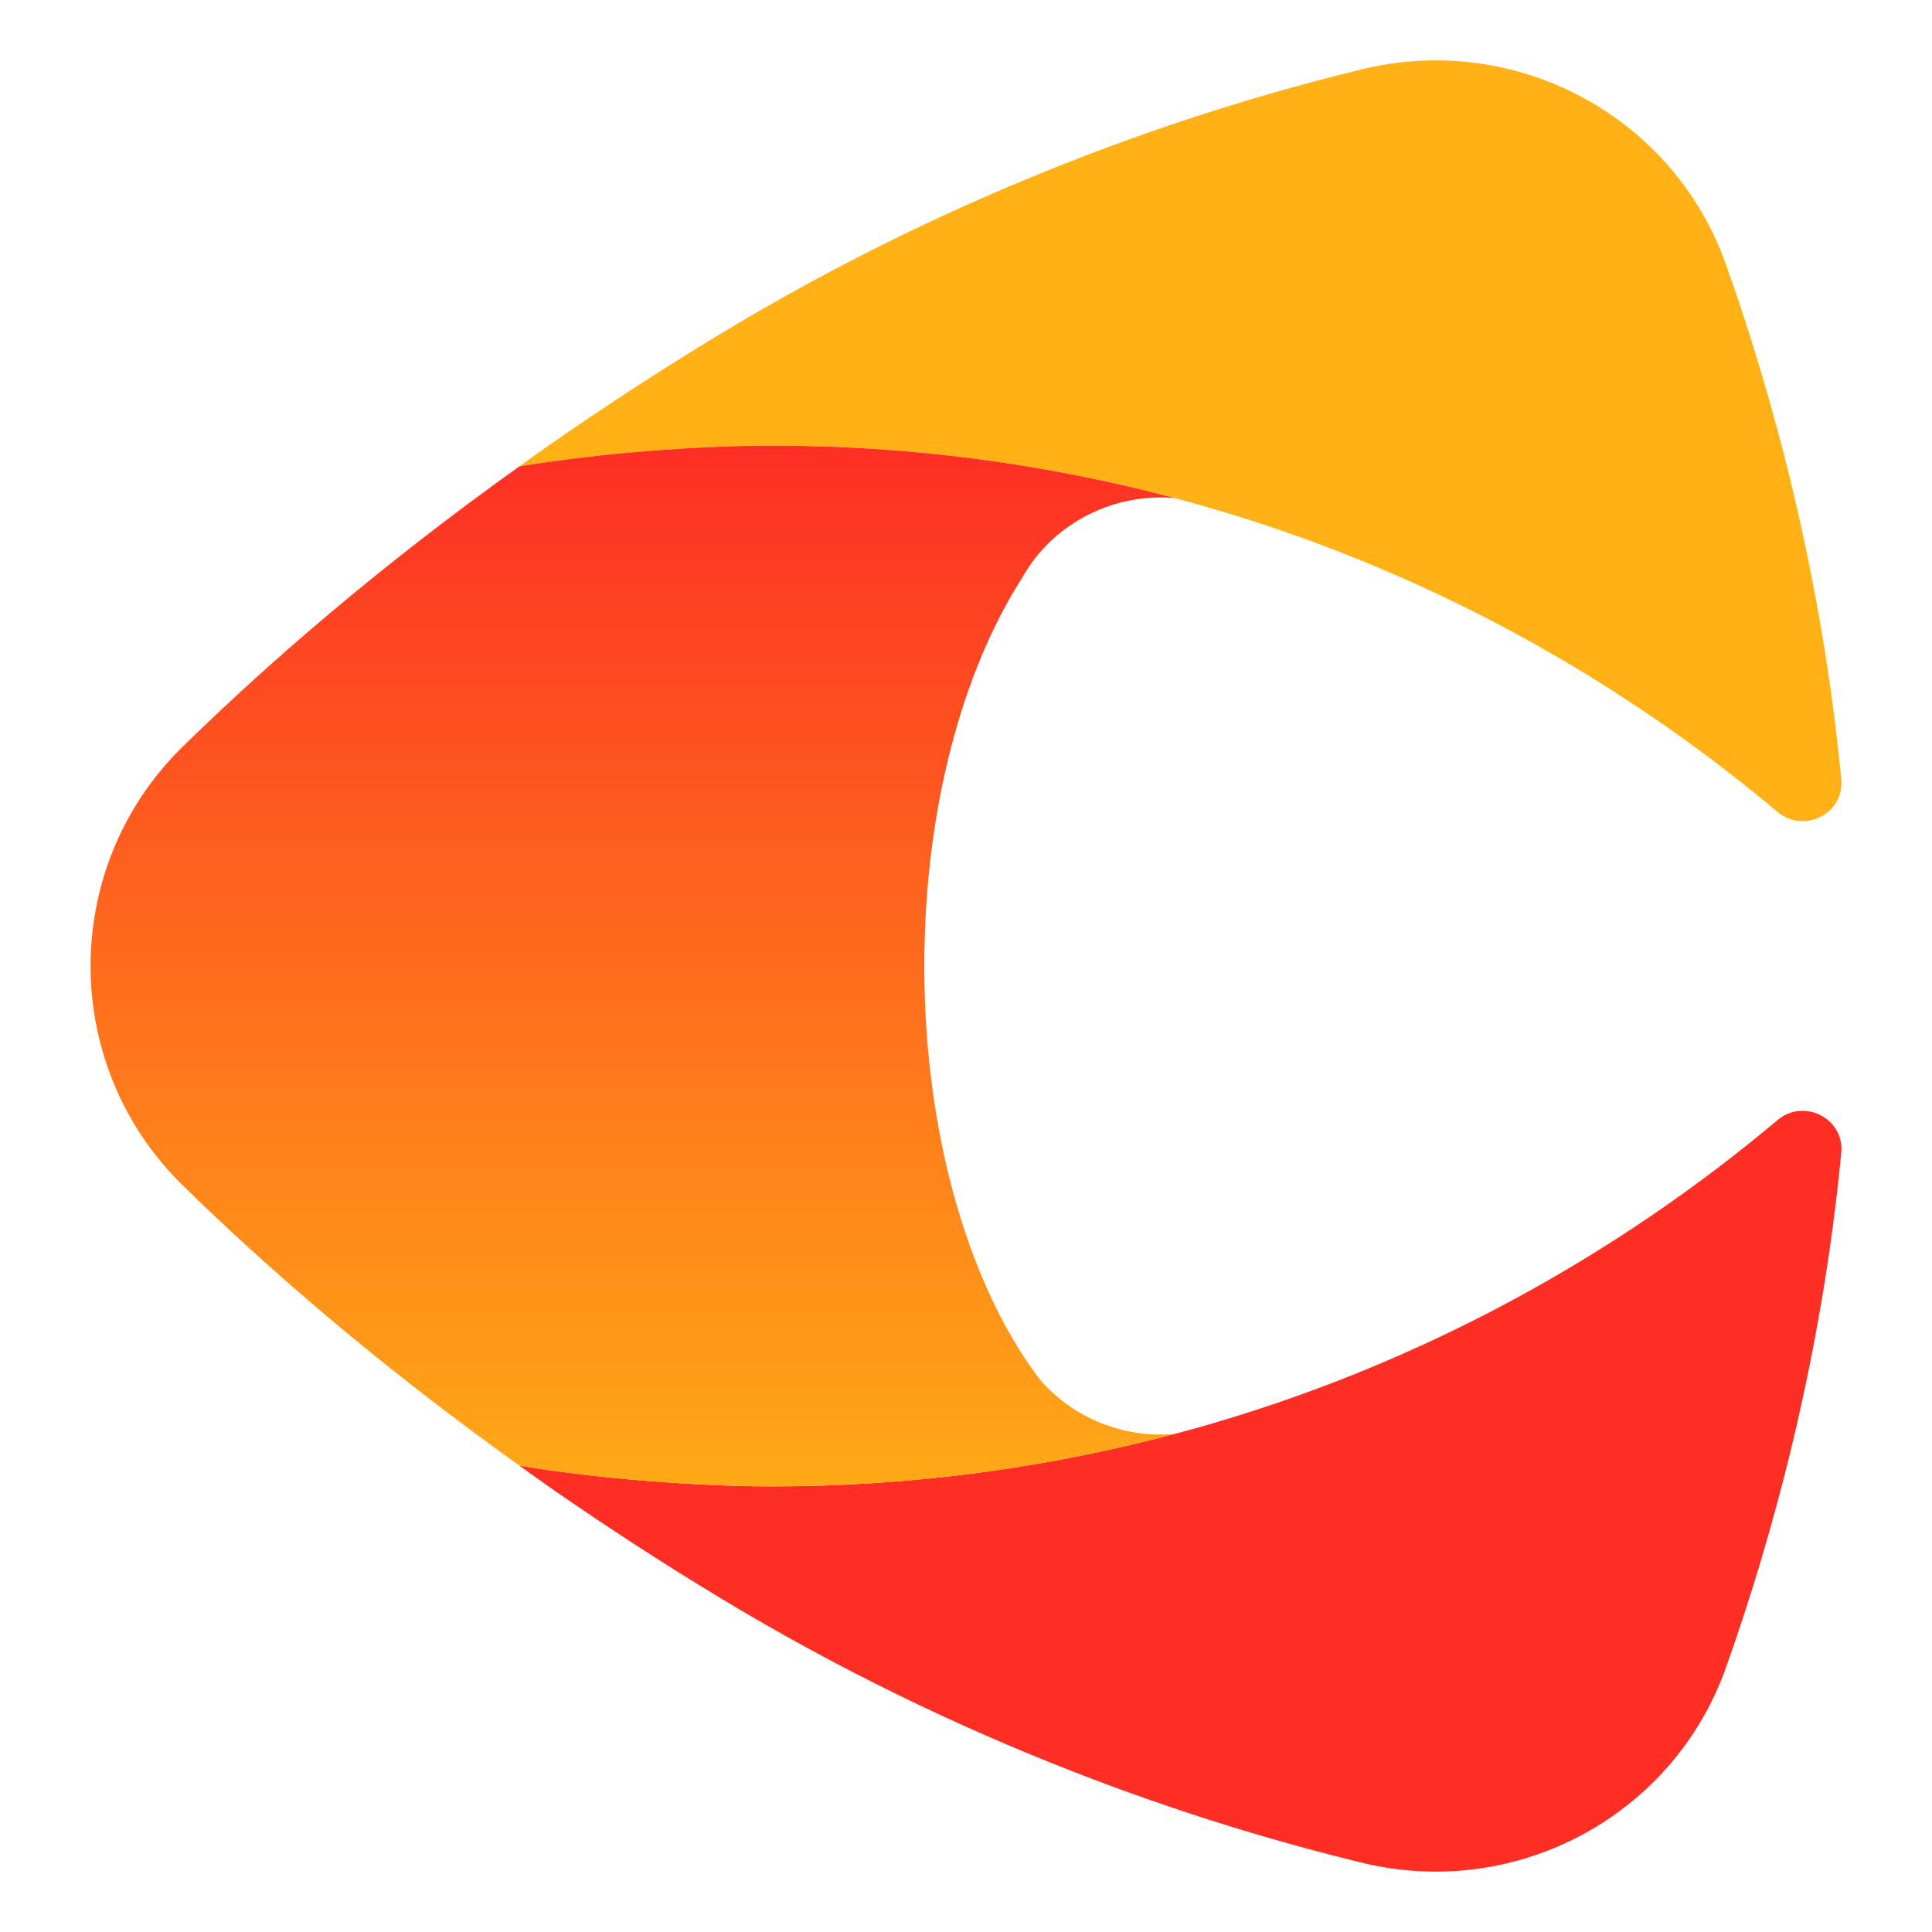
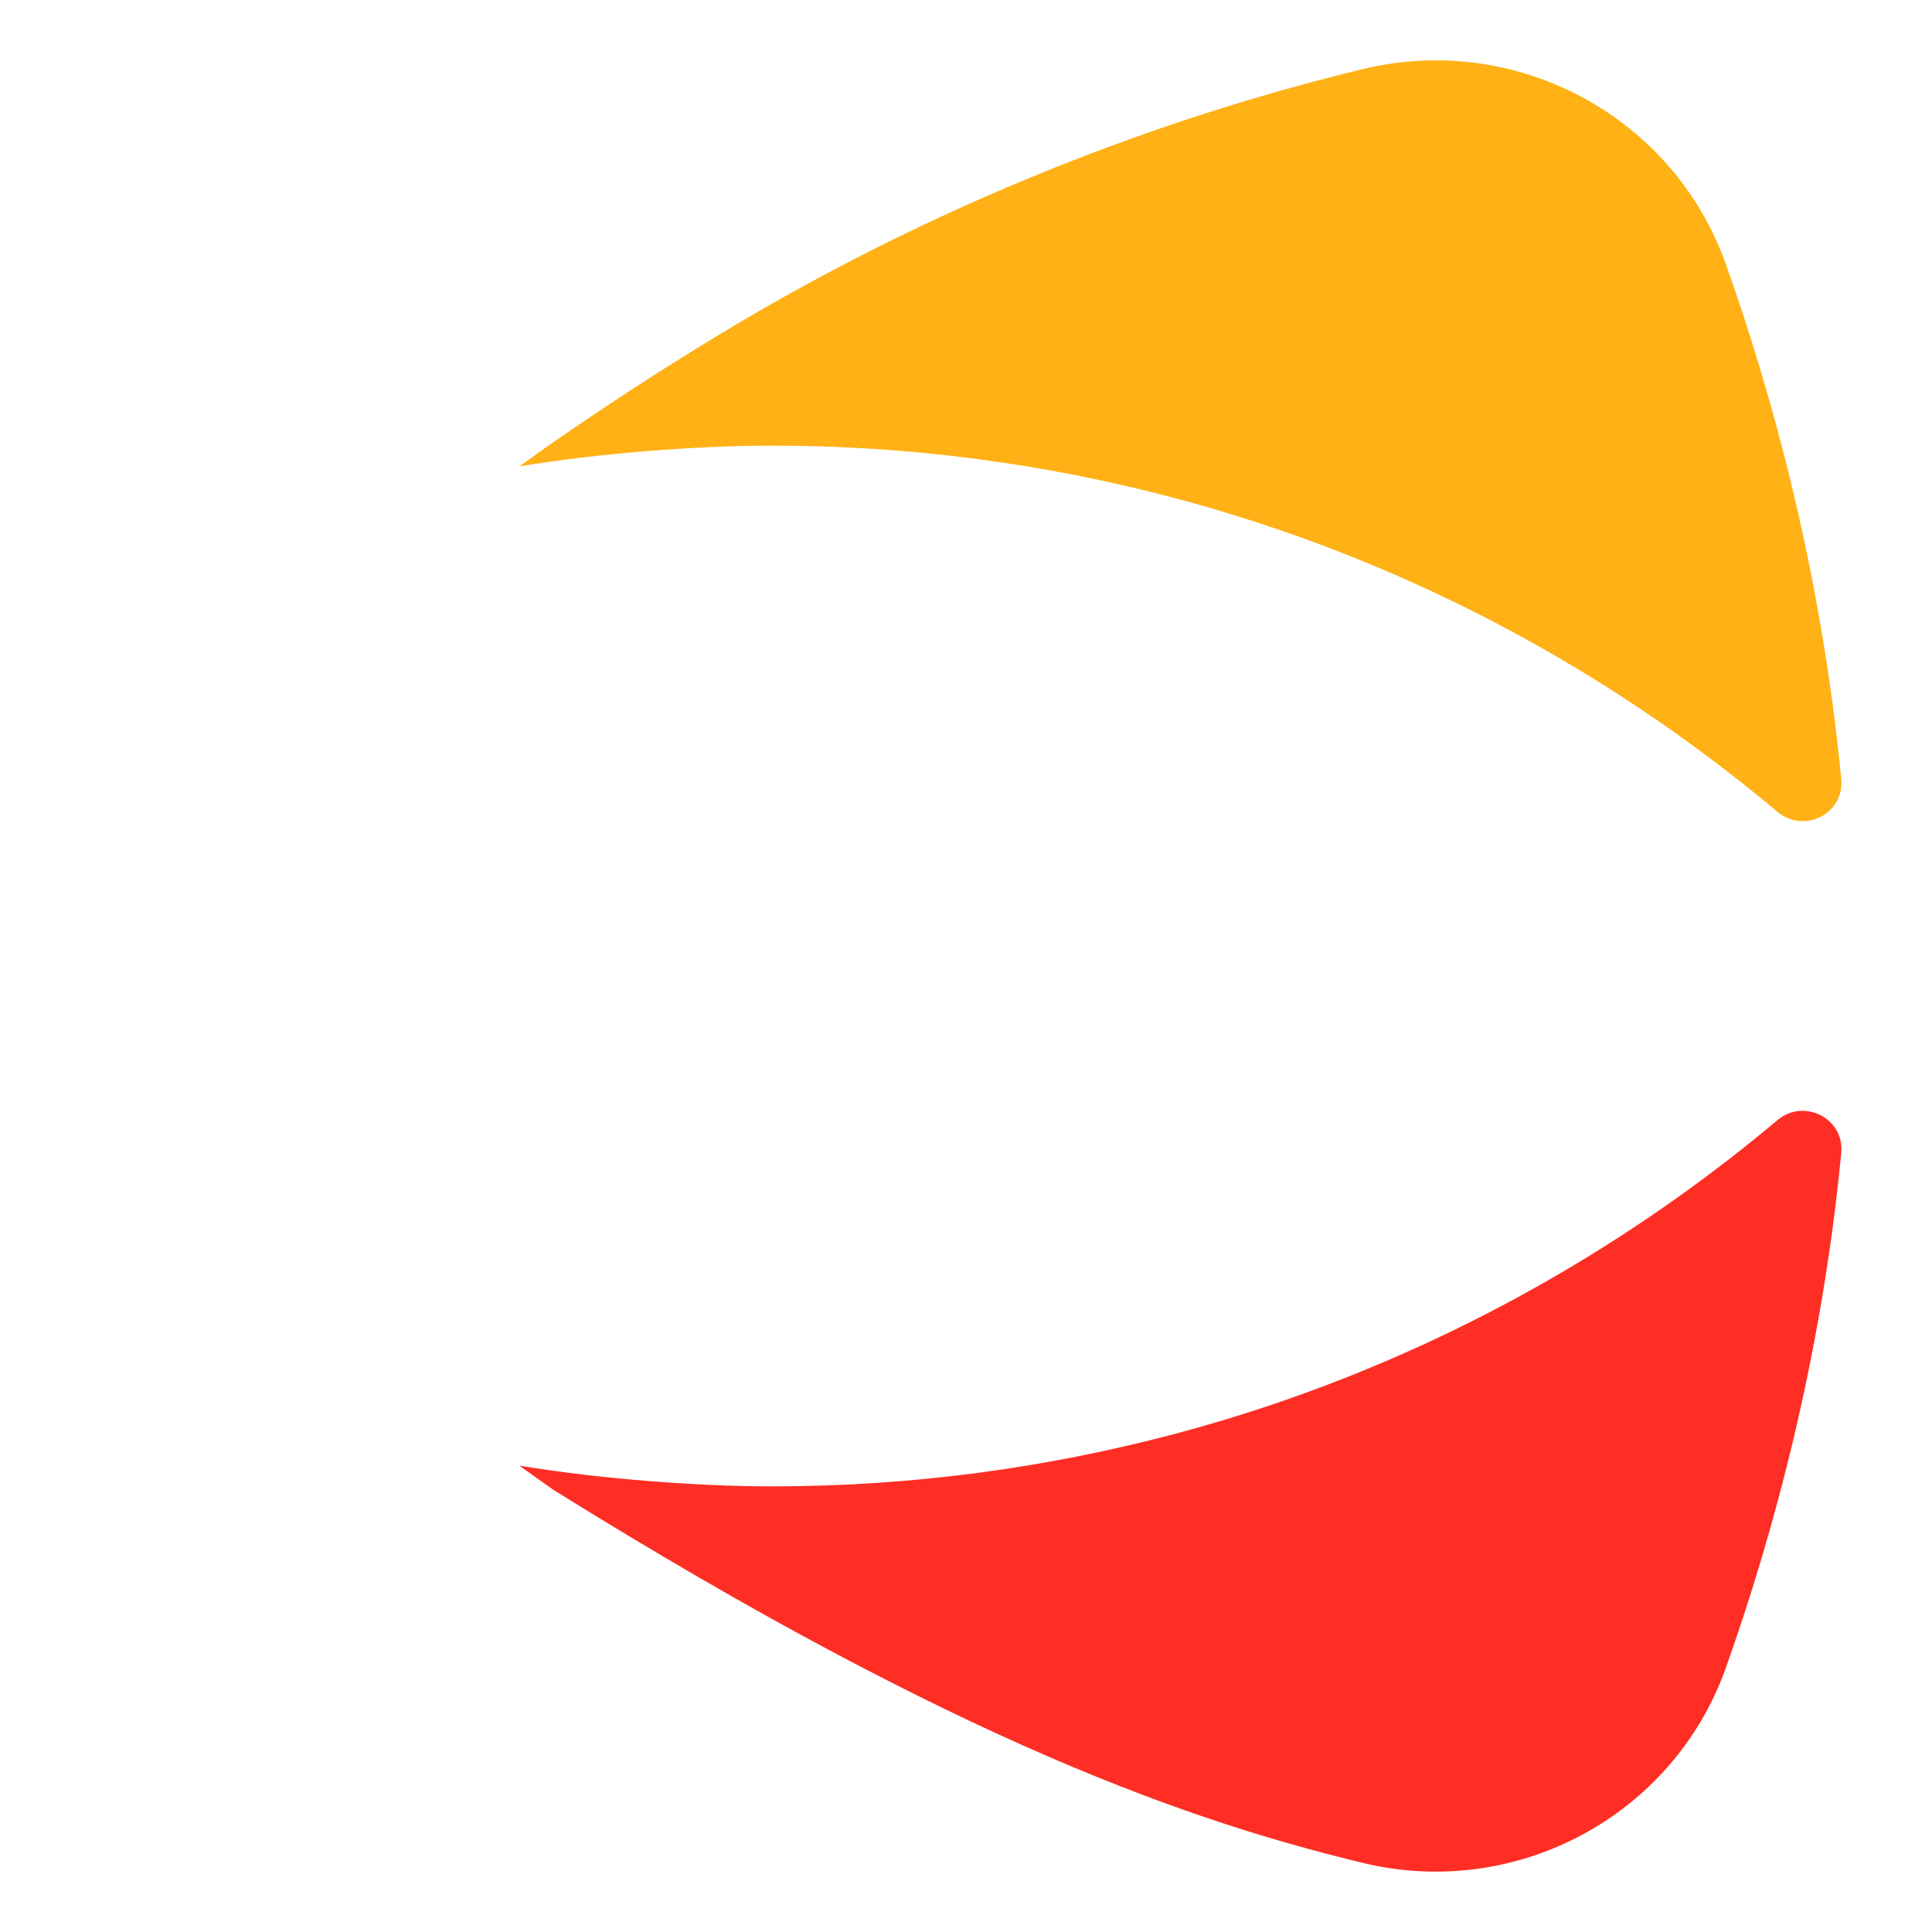
<svg xmlns="http://www.w3.org/2000/svg" width="36" height="36" viewBox="0 0 36 36" fill="none">
  <path d="M32.161 4.928C31.179 2.159 28.248 0.596 25.391 1.288C22.256 2.048 17.924 3.496 13.39 6.242C12.293 6.907 11.269 7.575 10.312 8.239H10.312C10.095 8.39 9.888 8.539 9.677 8.69C10.471 8.56 11.275 8.467 12.089 8.403C12.851 8.343 13.619 8.304 14.397 8.304C16.988 8.304 19.498 8.646 21.89 9.281C25.304 10.188 28.469 11.7 31.268 13.694C31.905 14.148 32.523 14.626 33.12 15.127C33.615 15.544 34.371 15.161 34.309 14.518C33.941 10.69 33.03 7.375 32.161 4.928Z" fill="#FFB115" />
-   <path d="M31.268 22.306C28.469 24.299 25.304 25.812 21.89 26.719L21.889 26.719C19.498 27.353 16.988 27.696 14.397 27.696C13.619 27.696 12.851 27.657 12.089 27.597C11.277 27.533 10.473 27.44 9.681 27.311C9.68 27.31 9.679 27.31 9.677 27.31C9.888 27.46 10.095 27.61 10.312 27.761C11.269 28.424 12.293 29.093 13.39 29.757C17.924 32.503 22.256 33.952 25.391 34.712C28.248 35.404 31.179 33.84 32.161 31.072C33.03 28.625 33.941 25.309 34.309 21.482C34.371 20.839 33.615 20.456 33.12 20.872C32.523 21.374 31.905 21.852 31.268 22.306Z" fill="#FE2E24" />
-   <path d="M12.089 8.403C11.275 8.467 10.471 8.561 9.678 8.69C7.038 10.574 4.953 12.395 3.399 13.918C1.117 16.156 1.117 19.844 3.399 22.082C4.953 23.605 7.041 25.426 9.681 27.311C10.473 27.44 11.277 27.533 12.089 27.597C12.851 27.657 13.619 27.696 14.397 27.696C16.988 27.696 19.498 27.354 21.89 26.719C20.934 26.804 20.007 26.423 19.39 25.722C19.27 25.564 19.152 25.399 19.04 25.223C17.929 23.486 17.223 20.897 17.223 18C17.223 15.103 17.929 12.514 19.04 10.776C19.141 10.597 19.257 10.429 19.39 10.277C19.919 9.677 20.677 9.31 21.485 9.273C21.619 9.266 21.754 9.269 21.89 9.281C19.498 8.646 16.988 8.304 14.397 8.304C13.619 8.304 12.851 8.343 12.089 8.403Z" fill="url(#paint0_linear_13809_102371)" />
+   <path d="M31.268 22.306C28.469 24.299 25.304 25.812 21.89 26.719L21.889 26.719C19.498 27.353 16.988 27.696 14.397 27.696C13.619 27.696 12.851 27.657 12.089 27.597C11.277 27.533 10.473 27.44 9.681 27.311C9.68 27.31 9.679 27.31 9.677 27.31C9.888 27.46 10.095 27.61 10.312 27.761C17.924 32.503 22.256 33.952 25.391 34.712C28.248 35.404 31.179 33.84 32.161 31.072C33.03 28.625 33.941 25.309 34.309 21.482C34.371 20.839 33.615 20.456 33.12 20.872C32.523 21.374 31.905 21.852 31.268 22.306Z" fill="#FE2E24" />
  <defs>
    <linearGradient id="paint0_linear_13809_102371" x1="11.789" y1="8.304" x2="11.789" y2="32.556" gradientUnits="userSpaceOnUse">
      <stop stop-color="#FE2E24" />
      <stop offset="0.851" stop-color="#FFB115" />
      <stop offset="1" stop-color="#FFB115" />
    </linearGradient>
  </defs>
</svg>